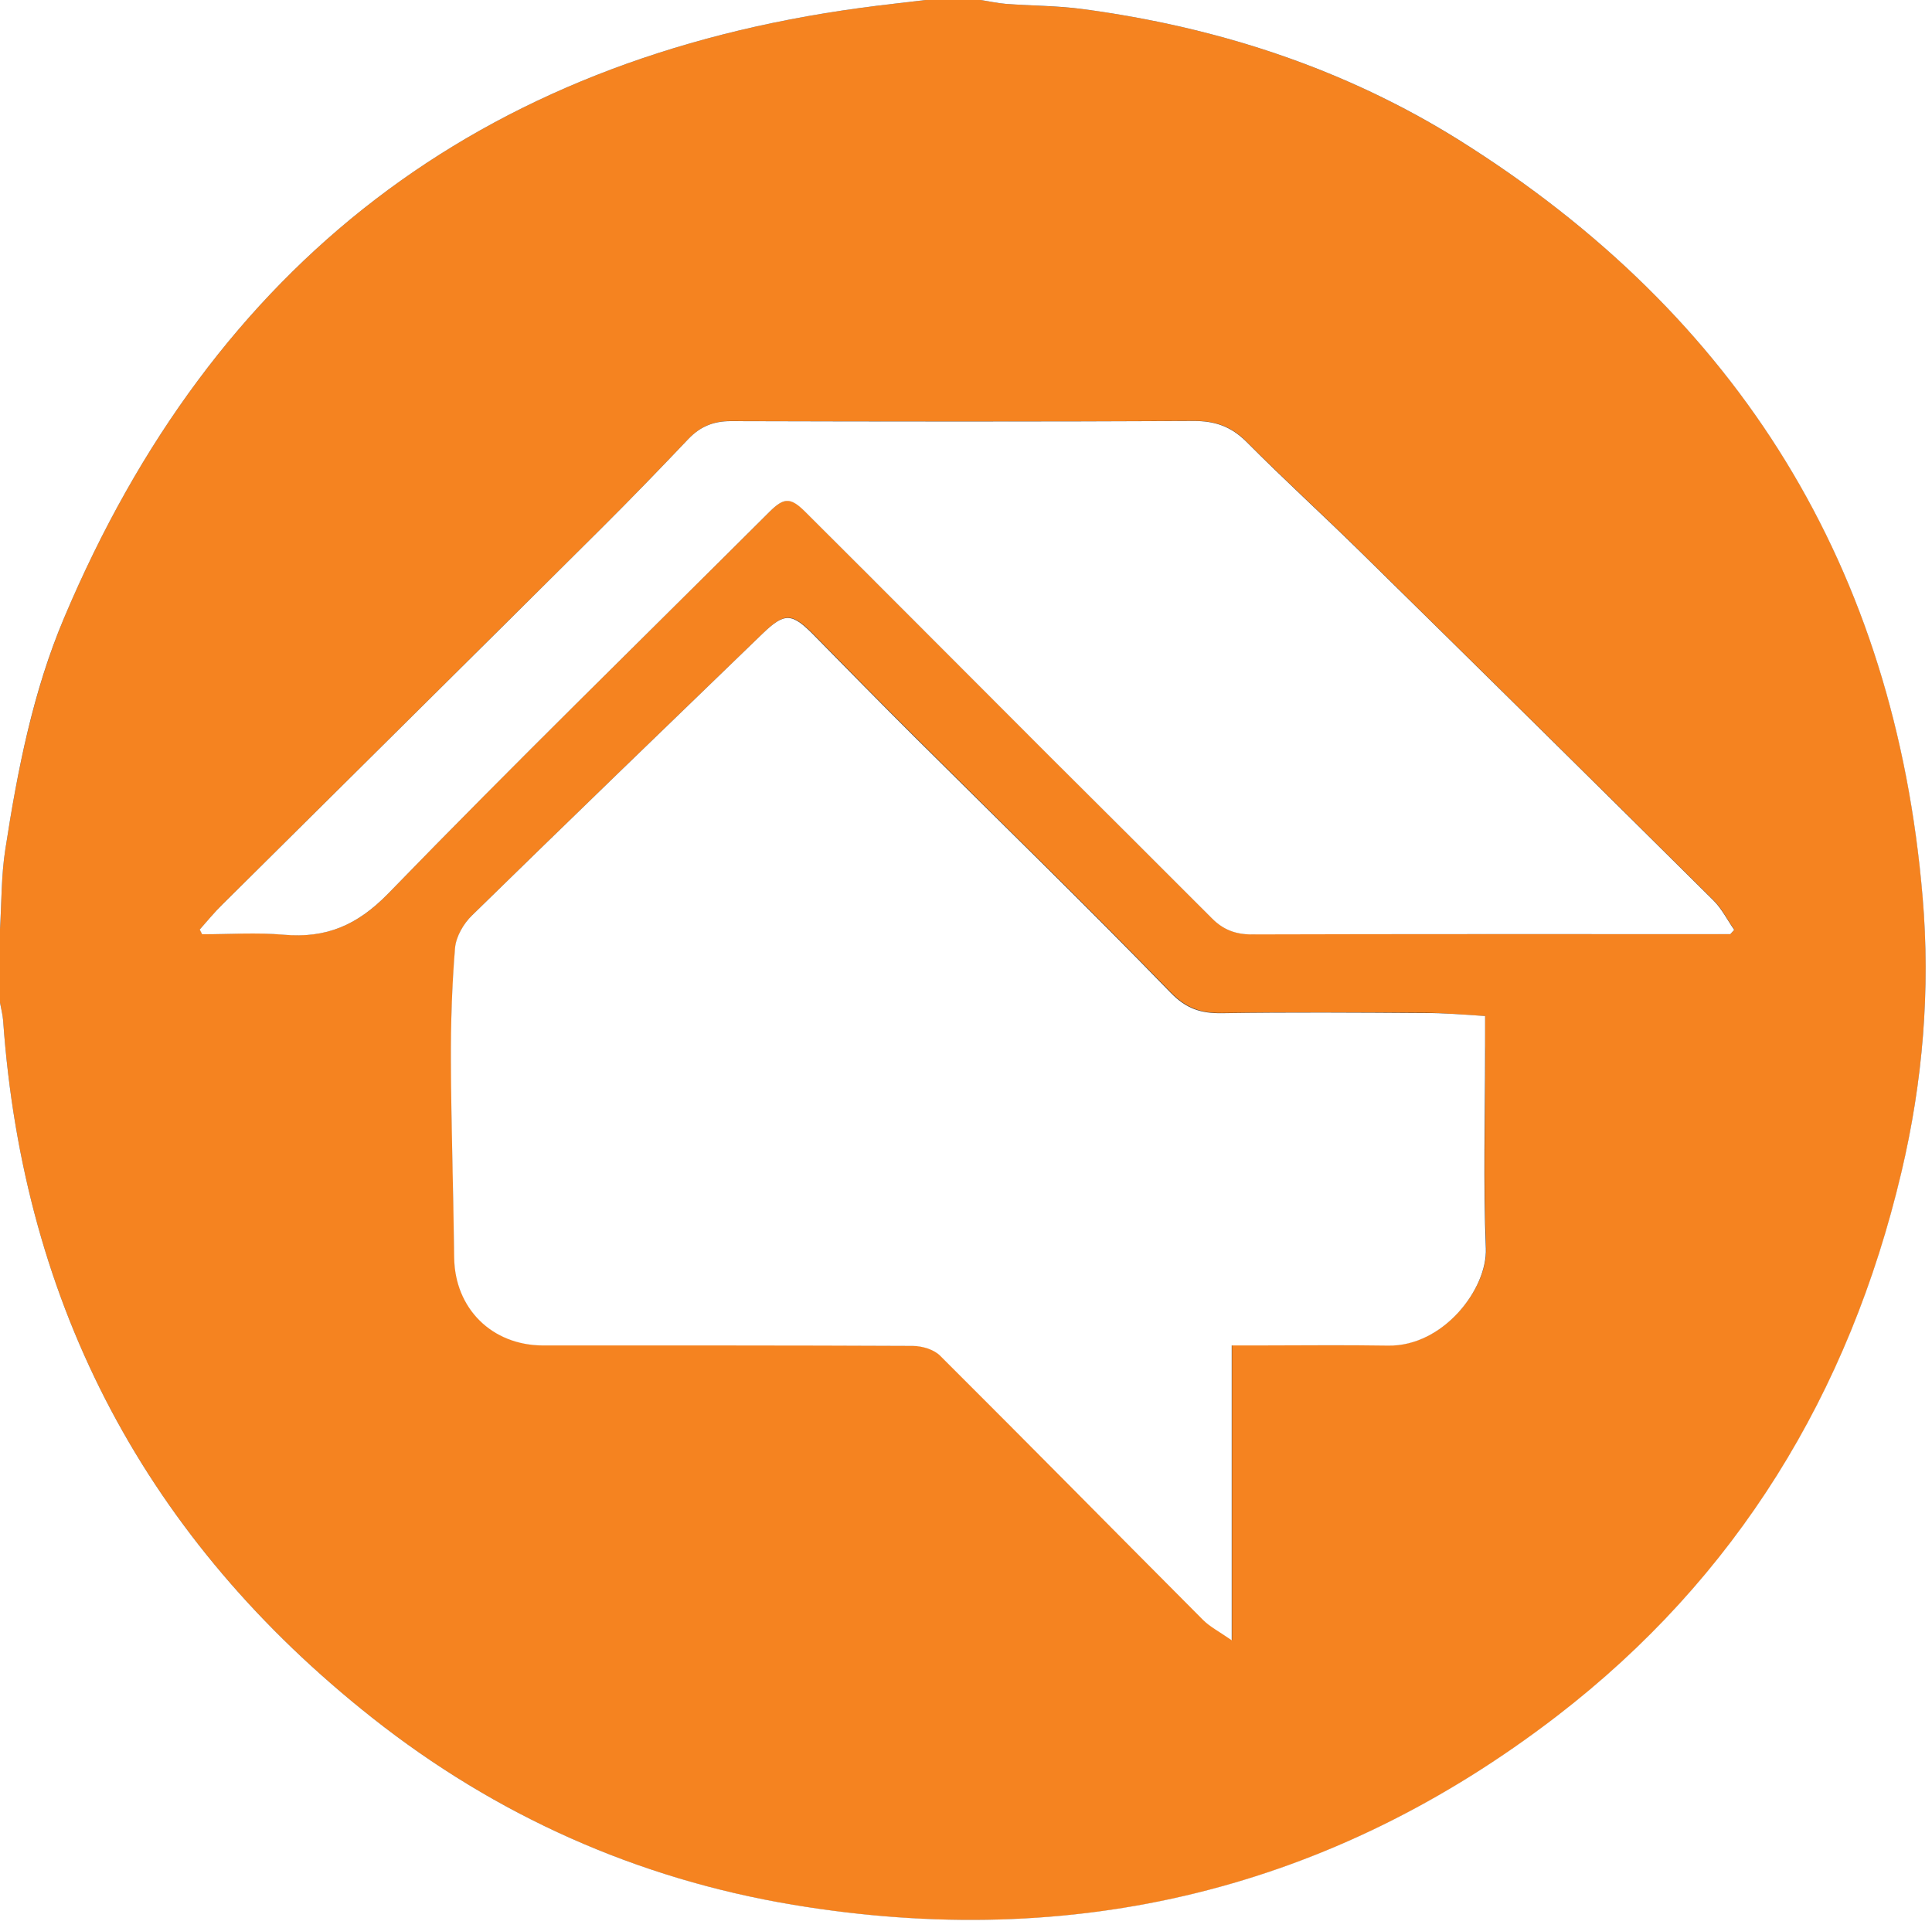
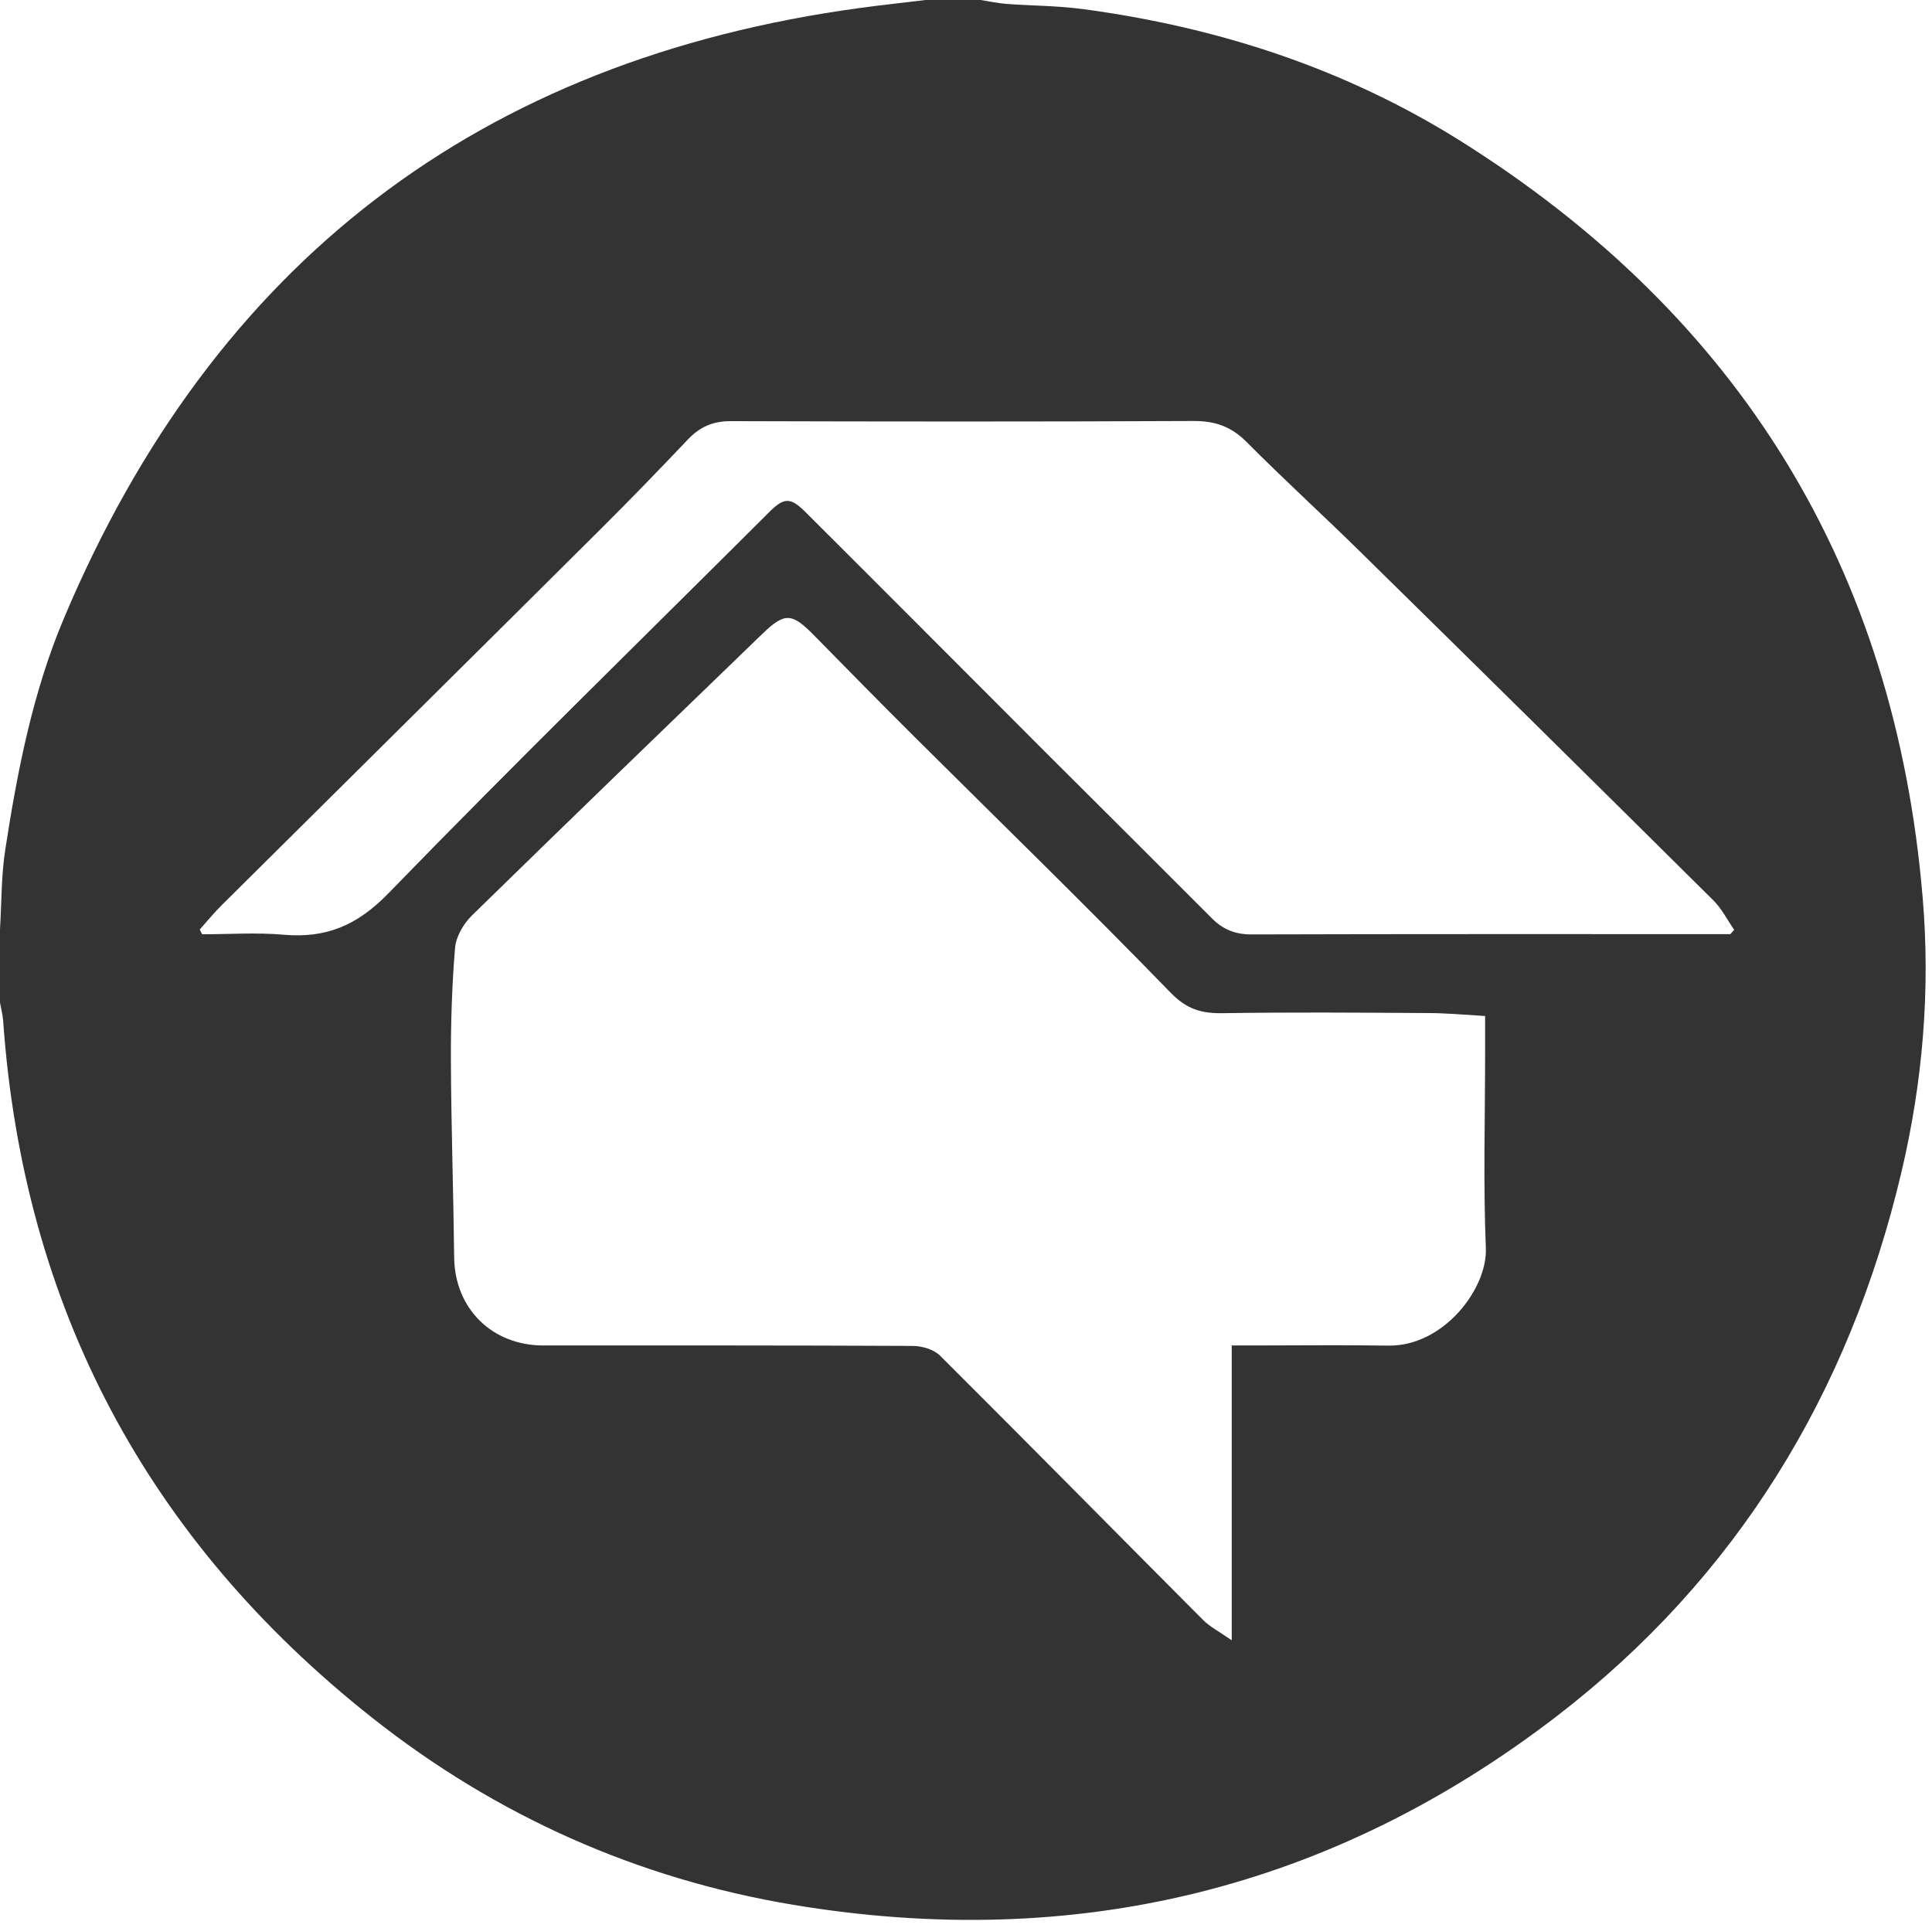
<svg xmlns="http://www.w3.org/2000/svg" version="1.1" id="Layer_1" x="0px" y="0px" viewBox="0 0 130 129.75" style="enable-background:new 0 0 130 129.75;" xml:space="preserve">
  <rect x="0" y="0" width="130" height="129.75" fill="#333333" stroke="none" />
  <style type="text/css">
	.st0{fill:#F58320;}
	.st1{fill:#FFFFFF;}
</style>
  <g id="_x31_bp9uT.tif">
    <g>
-       <path class="st0" d="M0,67.47c0-1.65,0-3.3,0-4.94c0.11-1.8,0.08-3.62,0.36-5.39c0.82-5.31,1.87-10.61,3.96-15.58    C14.38,17.73,32.24,4.01,57.91,0.53c1.46-0.2,2.92-0.35,4.37-0.53c1.24,0,2.47,0,3.71,0c0.56,0.09,1.12,0.21,1.69,0.26    c1.72,0.13,3.46,0.13,5.17,0.35c9.07,1.21,17.63,3.99,25.41,8.87c18.8,11.79,29.26,28.77,31.12,50.91    c0.52,6.21,0,12.41-1.43,18.51c-3.51,14.87-11.08,27.28-23.18,36.59c-15.19,11.68-32.45,15.85-51.38,12.7    c-10.51-1.75-20.01-6.01-28.34-12.59C9.92,103.63,1.57,87.97,0.21,68.67C0.18,68.27,0.07,67.87,0,67.47z M99.93,68.37    c-1.47-0.08-2.78-0.21-4.08-0.22c-4.53-0.03-9.06-0.05-13.59,0.01c-1.42,0.02-2.4-0.28-3.49-1.4    c-5.65-5.82-11.47-11.47-17.22-17.2c-2.25-2.24-4.47-4.49-6.69-6.76c-1.56-1.59-2.02-1.64-3.57-0.14    c-6.51,6.29-13.03,12.58-19.5,18.91c-0.57,0.56-1.09,1.43-1.15,2.19c-0.22,2.54-0.29,5.09-0.28,7.64c0.02,4.4,0.16,8.8,0.22,13.2    c0.04,3.43,2.54,5.92,6,5.92c8.28,0,16.56-0.01,24.84,0.03c0.63,0,1.44,0.24,1.86,0.66c5.92,5.9,11.79,11.86,17.69,17.78    c0.46,0.46,1.07,0.77,1.93,1.37c0-6.87,0-13.3,0-19.84c0.62,0,1.07,0,1.51,0c3.01,0,6.01-0.04,9.02,0.01    c3.72,0.06,6.67-3.84,6.57-6.55c-0.18-4.4-0.05-8.81-0.05-13.22C99.93,70.04,99.93,69.31,99.93,68.37z M116.43,62.86    c0.09-0.1,0.18-0.2,0.27-0.3c-0.46-0.66-0.83-1.42-1.39-1.97c-7.89-7.83-15.8-15.63-23.73-23.43c-2.54-2.5-5.18-4.9-7.69-7.43    c-1.04-1.05-2.13-1.42-3.59-1.41c-10.38,0.06-20.75,0.04-31.13,0.01c-1.16,0-2.05,0.37-2.84,1.2c-1.93,2.02-3.87,4.04-5.86,6.02    c-8.5,8.45-17.01,16.88-25.51,25.32c-0.53,0.53-1.01,1.12-1.51,1.67c0.05,0.11,0.11,0.22,0.16,0.32c1.83,0,3.67-0.13,5.49,0.03    c2.86,0.25,4.95-0.62,7.04-2.78c8.42-8.69,17.09-17.14,25.66-25.69c0.95-0.94,1.39-0.99,2.36-0.02c5.51,5.5,11,11.01,16.5,16.51    c3.64,3.64,7.29,7.26,10.92,10.9c0.74,0.74,1.56,1.06,2.64,1.06c10.34-0.03,20.67-0.02,31.01-0.02    C115.62,62.86,116.02,62.86,116.43,62.86z" />
      <path class="st1" d="M0,67.47c0.07,0.4,0.18,0.8,0.21,1.2c1.36,19.3,9.71,34.96,24.83,46.92c8.32,6.58,17.83,10.84,28.34,12.59    c18.93,3.15,36.19-1.02,51.38-12.7c12.1-9.31,19.67-21.72,23.18-36.59c1.44-6.09,1.96-12.3,1.43-18.51    c-1.86-22.13-12.32-39.11-31.12-50.91C90.48,4.6,81.92,1.82,72.85,0.61c-1.71-0.23-3.45-0.22-5.17-0.35    C67.11,0.21,66.55,0.09,65.99,0C87.33,0,108.66,0,130,0c0,43.25,0,86.5,0,129.75c-43.33,0-86.67,0-130,0C0,108.99,0,88.23,0,67.47    z" />
      <path class="st1" d="M62.28,0c-1.46,0.18-2.92,0.33-4.37,0.53C32.24,4.01,14.38,17.73,4.32,41.56c-2.1,4.96-3.14,10.26-3.96,15.58    C0.08,58.91,0.11,60.73,0,62.53C0,41.69,0,20.84,0,0C20.76,0,41.52,0,62.28,0z" />
      <path class="st1" d="M99.93,68.37c0,0.94,0,1.68,0,2.41c0,4.41-0.13,8.82,0.05,13.22c0.11,2.72-2.85,6.61-6.57,6.55    c-3.01-0.05-6.01-0.01-9.02-0.01c-0.45,0-0.89,0-1.51,0c0,6.54,0,12.98,0,19.84c-0.86-0.6-1.47-0.91-1.93-1.37    c-5.9-5.92-11.77-11.88-17.69-17.78c-0.43-0.43-1.23-0.66-1.86-0.66c-8.28-0.04-16.56-0.03-24.84-0.03c-3.46,0-5.96-2.49-6-5.92    c-0.05-4.4-0.2-8.8-0.22-13.2c-0.01-2.55,0.07-5.1,0.28-7.64c0.07-0.77,0.58-1.64,1.15-2.19c6.47-6.33,12.99-12.62,19.5-18.91    c1.55-1.5,2.01-1.46,3.57,0.14c2.22,2.26,4.44,4.52,6.69,6.76c5.75,5.72,11.57,11.38,17.22,17.2c1.08,1.12,2.07,1.42,3.49,1.4    c4.53-0.07,9.06-0.04,13.59-0.01C97.16,68.16,98.46,68.28,99.93,68.37z" />
      <path class="st1" d="M116.43,62.86c-0.4,0-0.81,0-1.21,0c-10.34,0-20.67-0.01-31.01,0.02c-1.07,0-1.9-0.32-2.64-1.06    c-3.63-3.64-7.28-7.27-10.92-10.9c-5.5-5.5-10.99-11.02-16.5-16.51c-0.97-0.96-1.41-0.92-2.36,0.02    c-8.57,8.55-17.23,17-25.66,25.69c-2.09,2.15-4.18,3.03-7.04,2.78c-1.82-0.16-3.66-0.03-5.49-0.03c-0.05-0.11-0.11-0.22-0.16-0.32    c0.5-0.56,0.98-1.15,1.51-1.67c8.5-8.44,17.02-16.87,25.51-25.32c1.98-1.97,3.93-3.99,5.86-6.02c0.79-0.83,1.68-1.2,2.84-1.2    c10.38,0.03,20.75,0.04,31.13-0.01c1.47-0.01,2.55,0.37,3.59,1.41c2.51,2.53,5.15,4.93,7.69,7.43    c7.93,7.79,15.84,15.6,23.73,23.43c0.56,0.56,0.93,1.31,1.39,1.97C116.61,62.66,116.52,62.76,116.43,62.86z" />
    </g>
  </g>
</svg>